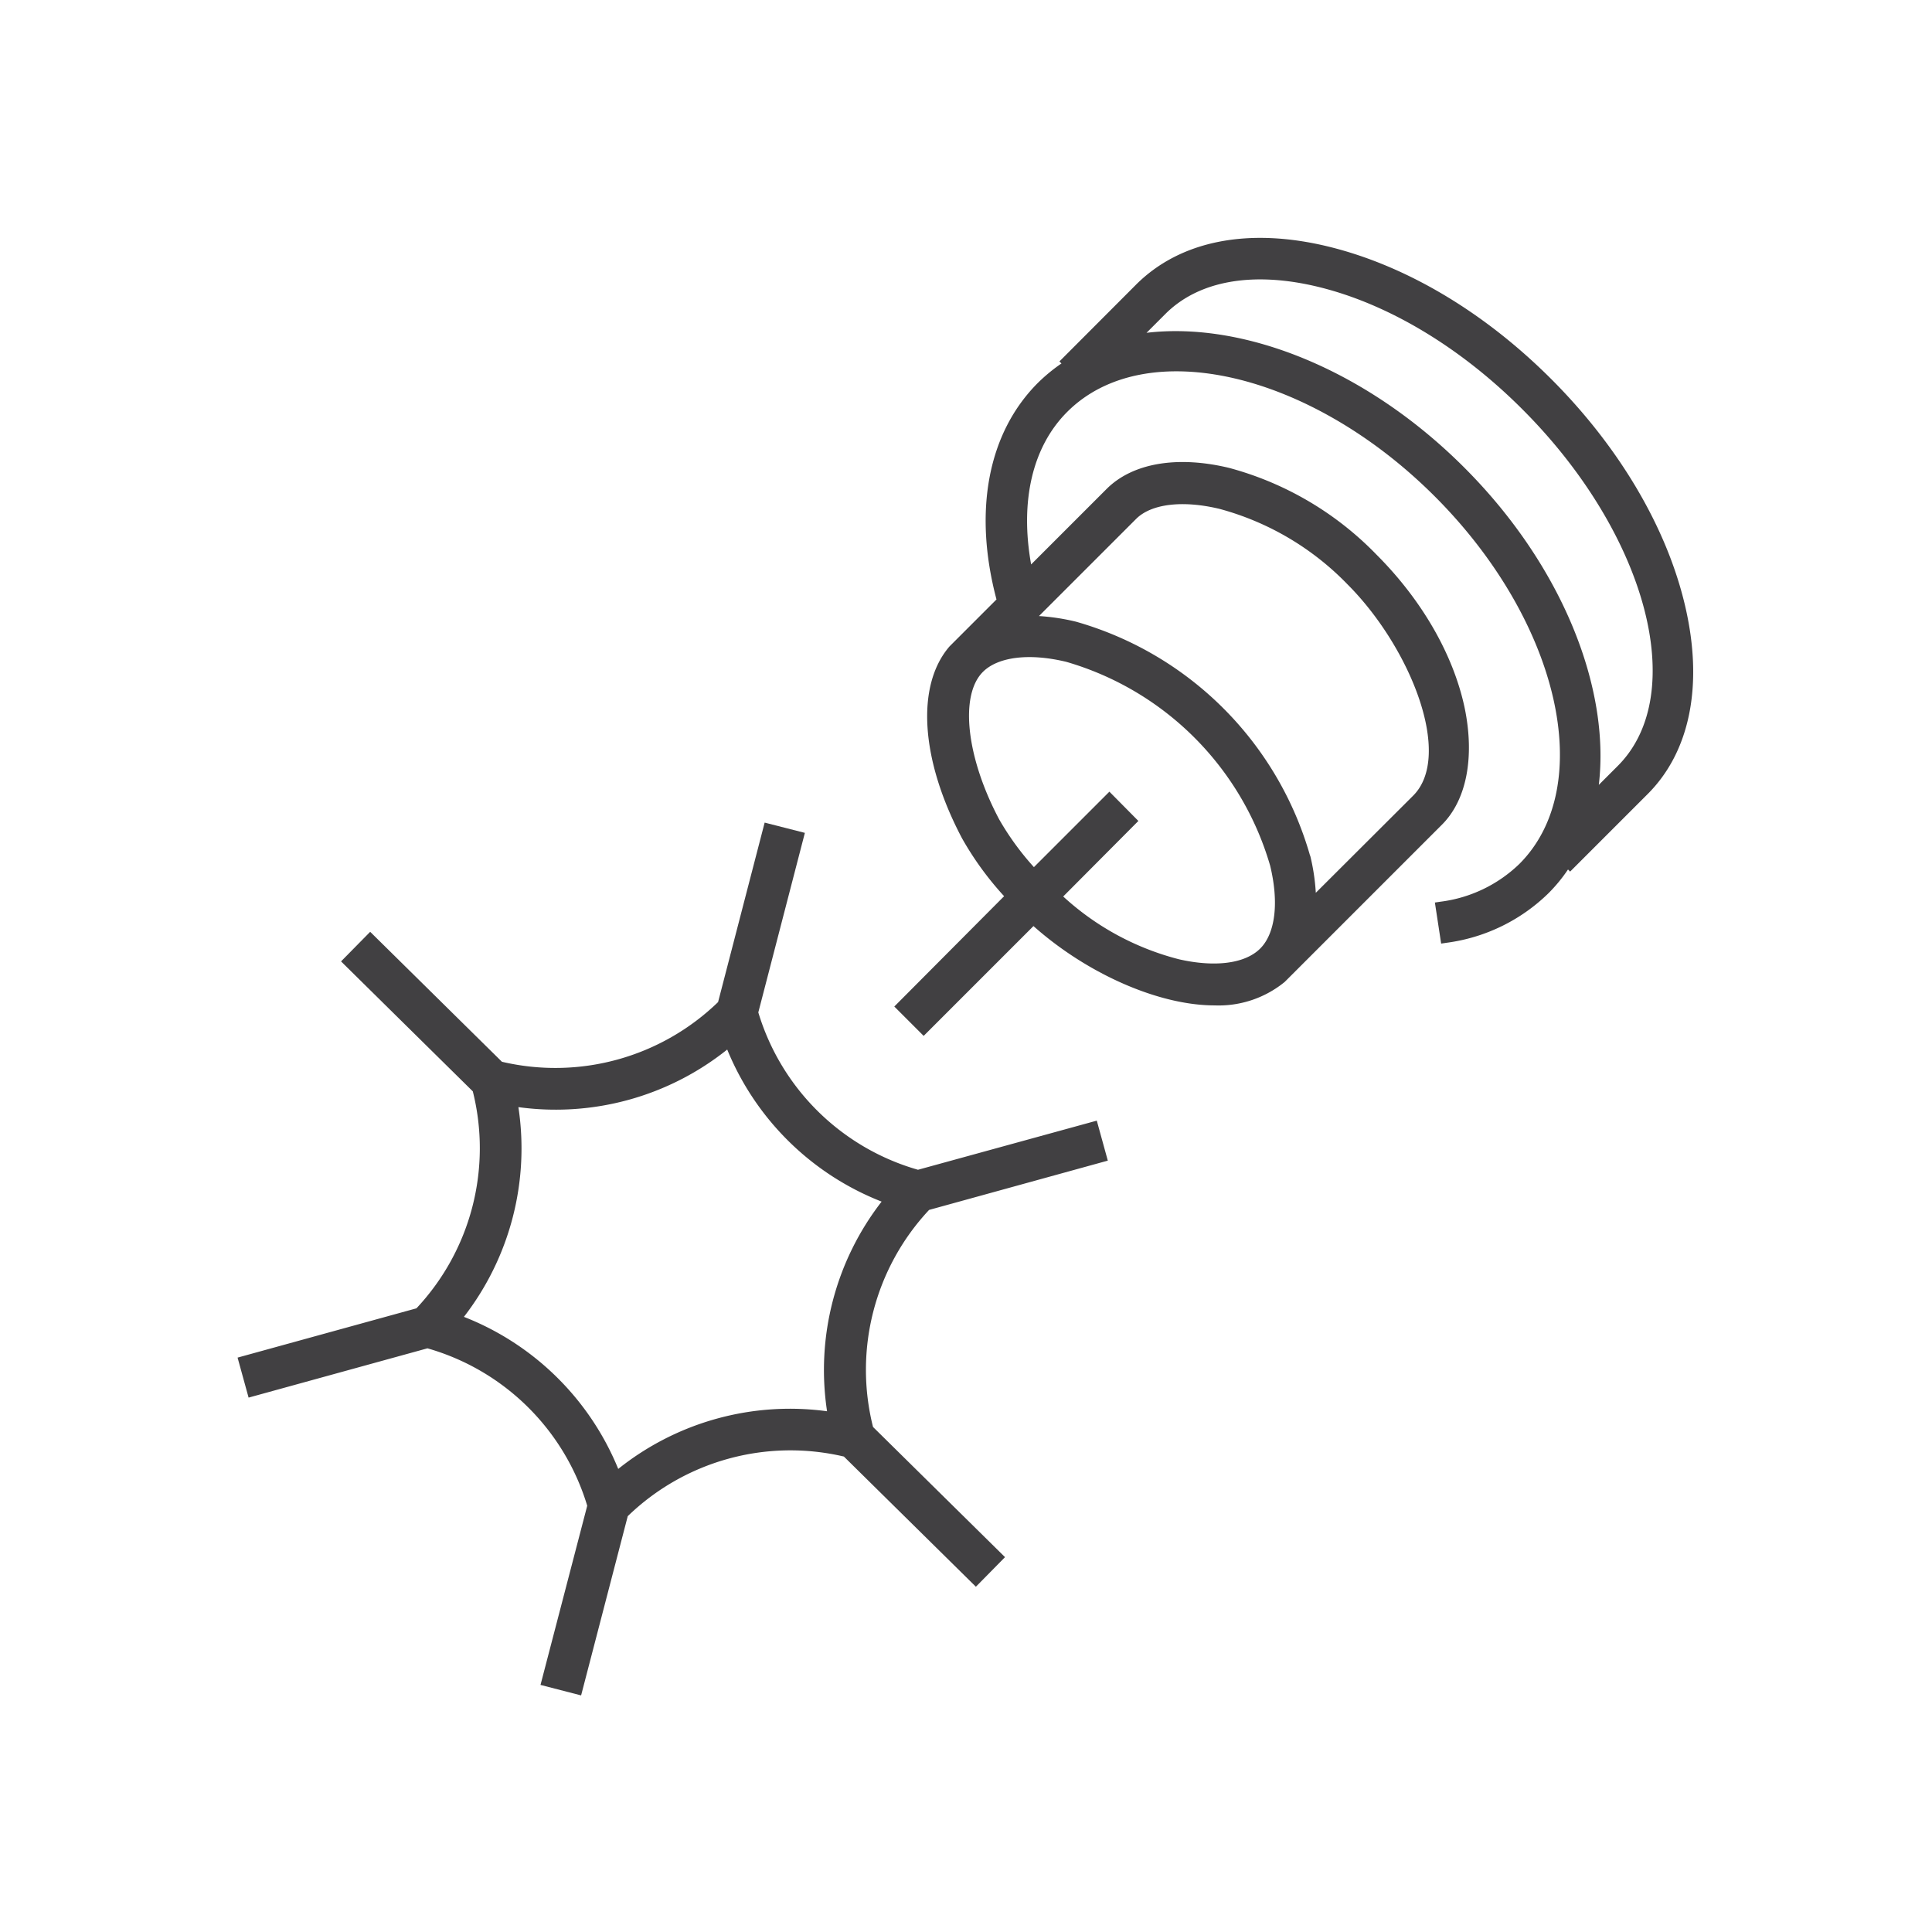
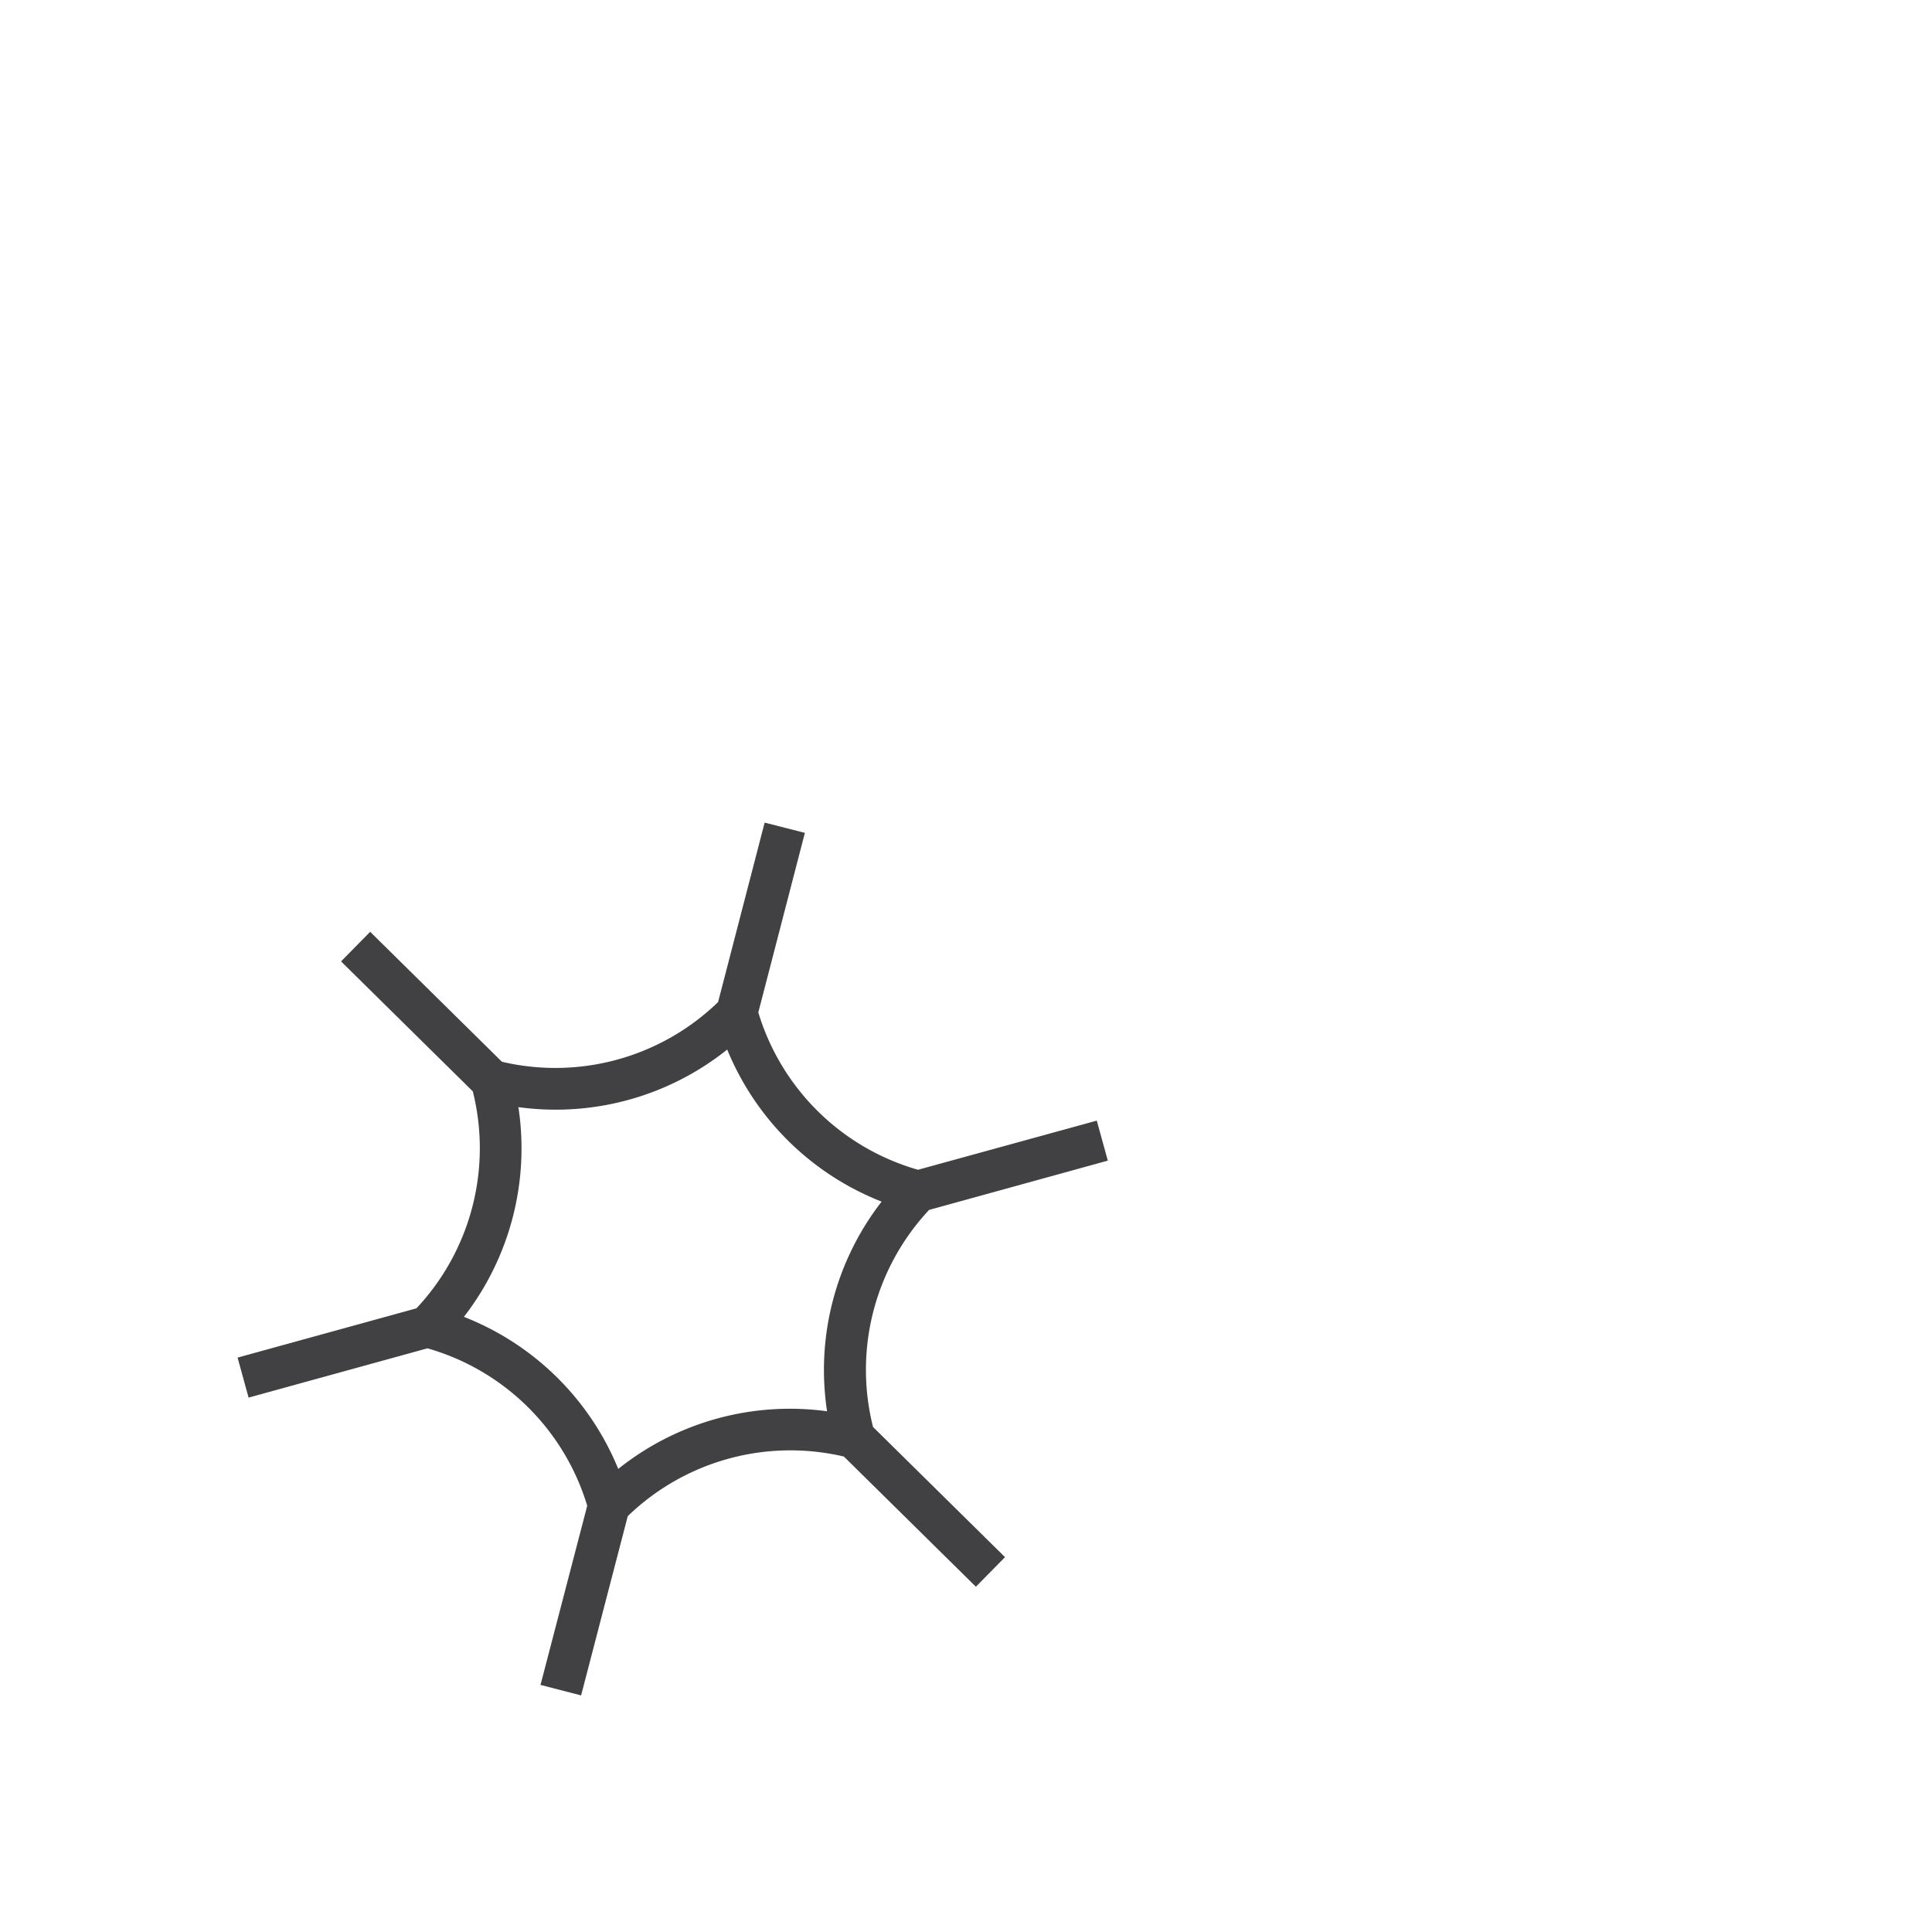
<svg xmlns="http://www.w3.org/2000/svg" id="Layer_1" data-name="Layer 1" viewBox="0 0 256 256">
  <defs>
    <style>.cls-1{fill:#414042;}</style>
  </defs>
  <path class="cls-1" d="M123.11,160.32l23.68-6.53-1.46-5.3L121.64,155a31,31,0,0,1-21.16-20.85l6.17-23.79L101.32,109l-6.17,23.78a31,31,0,0,1-28.64,7.91L49.05,123.47l-3.86,3.92,17.46,17.22a31,31,0,0,1-7.47,28.75l-23.7,6.53,1.46,5.3,23.7-6.53a31,31,0,0,1,21.17,20.86l-6.19,23.74L77,224.65l6.18-23.75a31,31,0,0,1,28.64-7.9l17.49,17.25,3.86-3.92-17.49-17.25A31,31,0,0,1,123.11,160.32ZM109.59,187a36.44,36.44,0,0,0-27.67,7.64,36.44,36.44,0,0,0-20.45-20.15,36.46,36.46,0,0,0,7.22-27.79,36.39,36.39,0,0,0,27.67-7.63,36.49,36.49,0,0,0,20.46,20.15A36.4,36.4,0,0,0,109.59,187Z" />
-   <path class="cls-1" d="M223.29,80.3c-2.41-10.34-8.69-21-17.67-30S186.27,35.2,176.13,32.7c-10.64-2.62-19.72-.84-25.58,5L140.38,47.89l.27.27a23,23,0,0,0-3.12,2.57c-6.63,6.63-8.59,17-5.49,28.7l-6.23,6.23,0,0c-4.46,5.18-3.85,15,1.68,25.45a41.55,41.55,0,0,0,5.56,7.64L118.5,133.37l3.89,3.89,14.55-14.55c7.12,6.33,16.6,10.51,24,10.51a13.82,13.82,0,0,0,9.29-3.11l0,0,20.83-20.83c3.29-3.28,4.37-9,3-15.55-1.5-7-5.64-14.21-11.66-20.23A42.56,42.56,0,0,0,162.87,62c-6.89-1.66-12.81-.64-16.24,2.79l-10,10c-1.5-8.38.16-15.59,4.78-20.21,10.34-10.34,32.19-5.32,48.71,11.2s21.54,38.36,11.2,48.7a18.32,18.32,0,0,1-10.45,5l-.74.11.83,5.44.74-.11a23.73,23.73,0,0,0,13.51-6.59,21.13,21.13,0,0,0,2.56-3.12l.28.28,10.17-10.17C223.94,99.69,225.74,90.78,223.29,80.3ZM194,61.93c-13-13-29.2-19.36-42.08-17.83l2.5-2.5c4.44-4.44,11.67-5.7,20.37-3.56,9.19,2.26,18.75,8,26.92,16.18C218.24,70.74,223.9,92,214.34,101.51L211.85,104C213.38,91.13,207,74.92,194,61.93Zm-43.16,46.85L147,104.9l-10,10a36.27,36.27,0,0,1-4.6-6.32c-4.36-8.22-5.27-16.44-2.16-19.55,2-2,6.15-2.52,11.06-1.33a39.64,39.64,0,0,1,27,27c1.19,4.9.69,9-1.33,11s-6,2.49-10.75,1.41a35.83,35.83,0,0,1-15.34-8.32Zm22.75,4.6a45.11,45.11,0,0,0-31-31,28.14,28.14,0,0,0-4.92-.75l12.87-12.87c2-2,6.15-2.51,11.06-1.33a37,37,0,0,1,16.95,10c8.31,8.31,14.05,22.66,8.7,28L174.35,118.3A27.17,27.17,0,0,0,173.61,113.38Z" />
</svg>